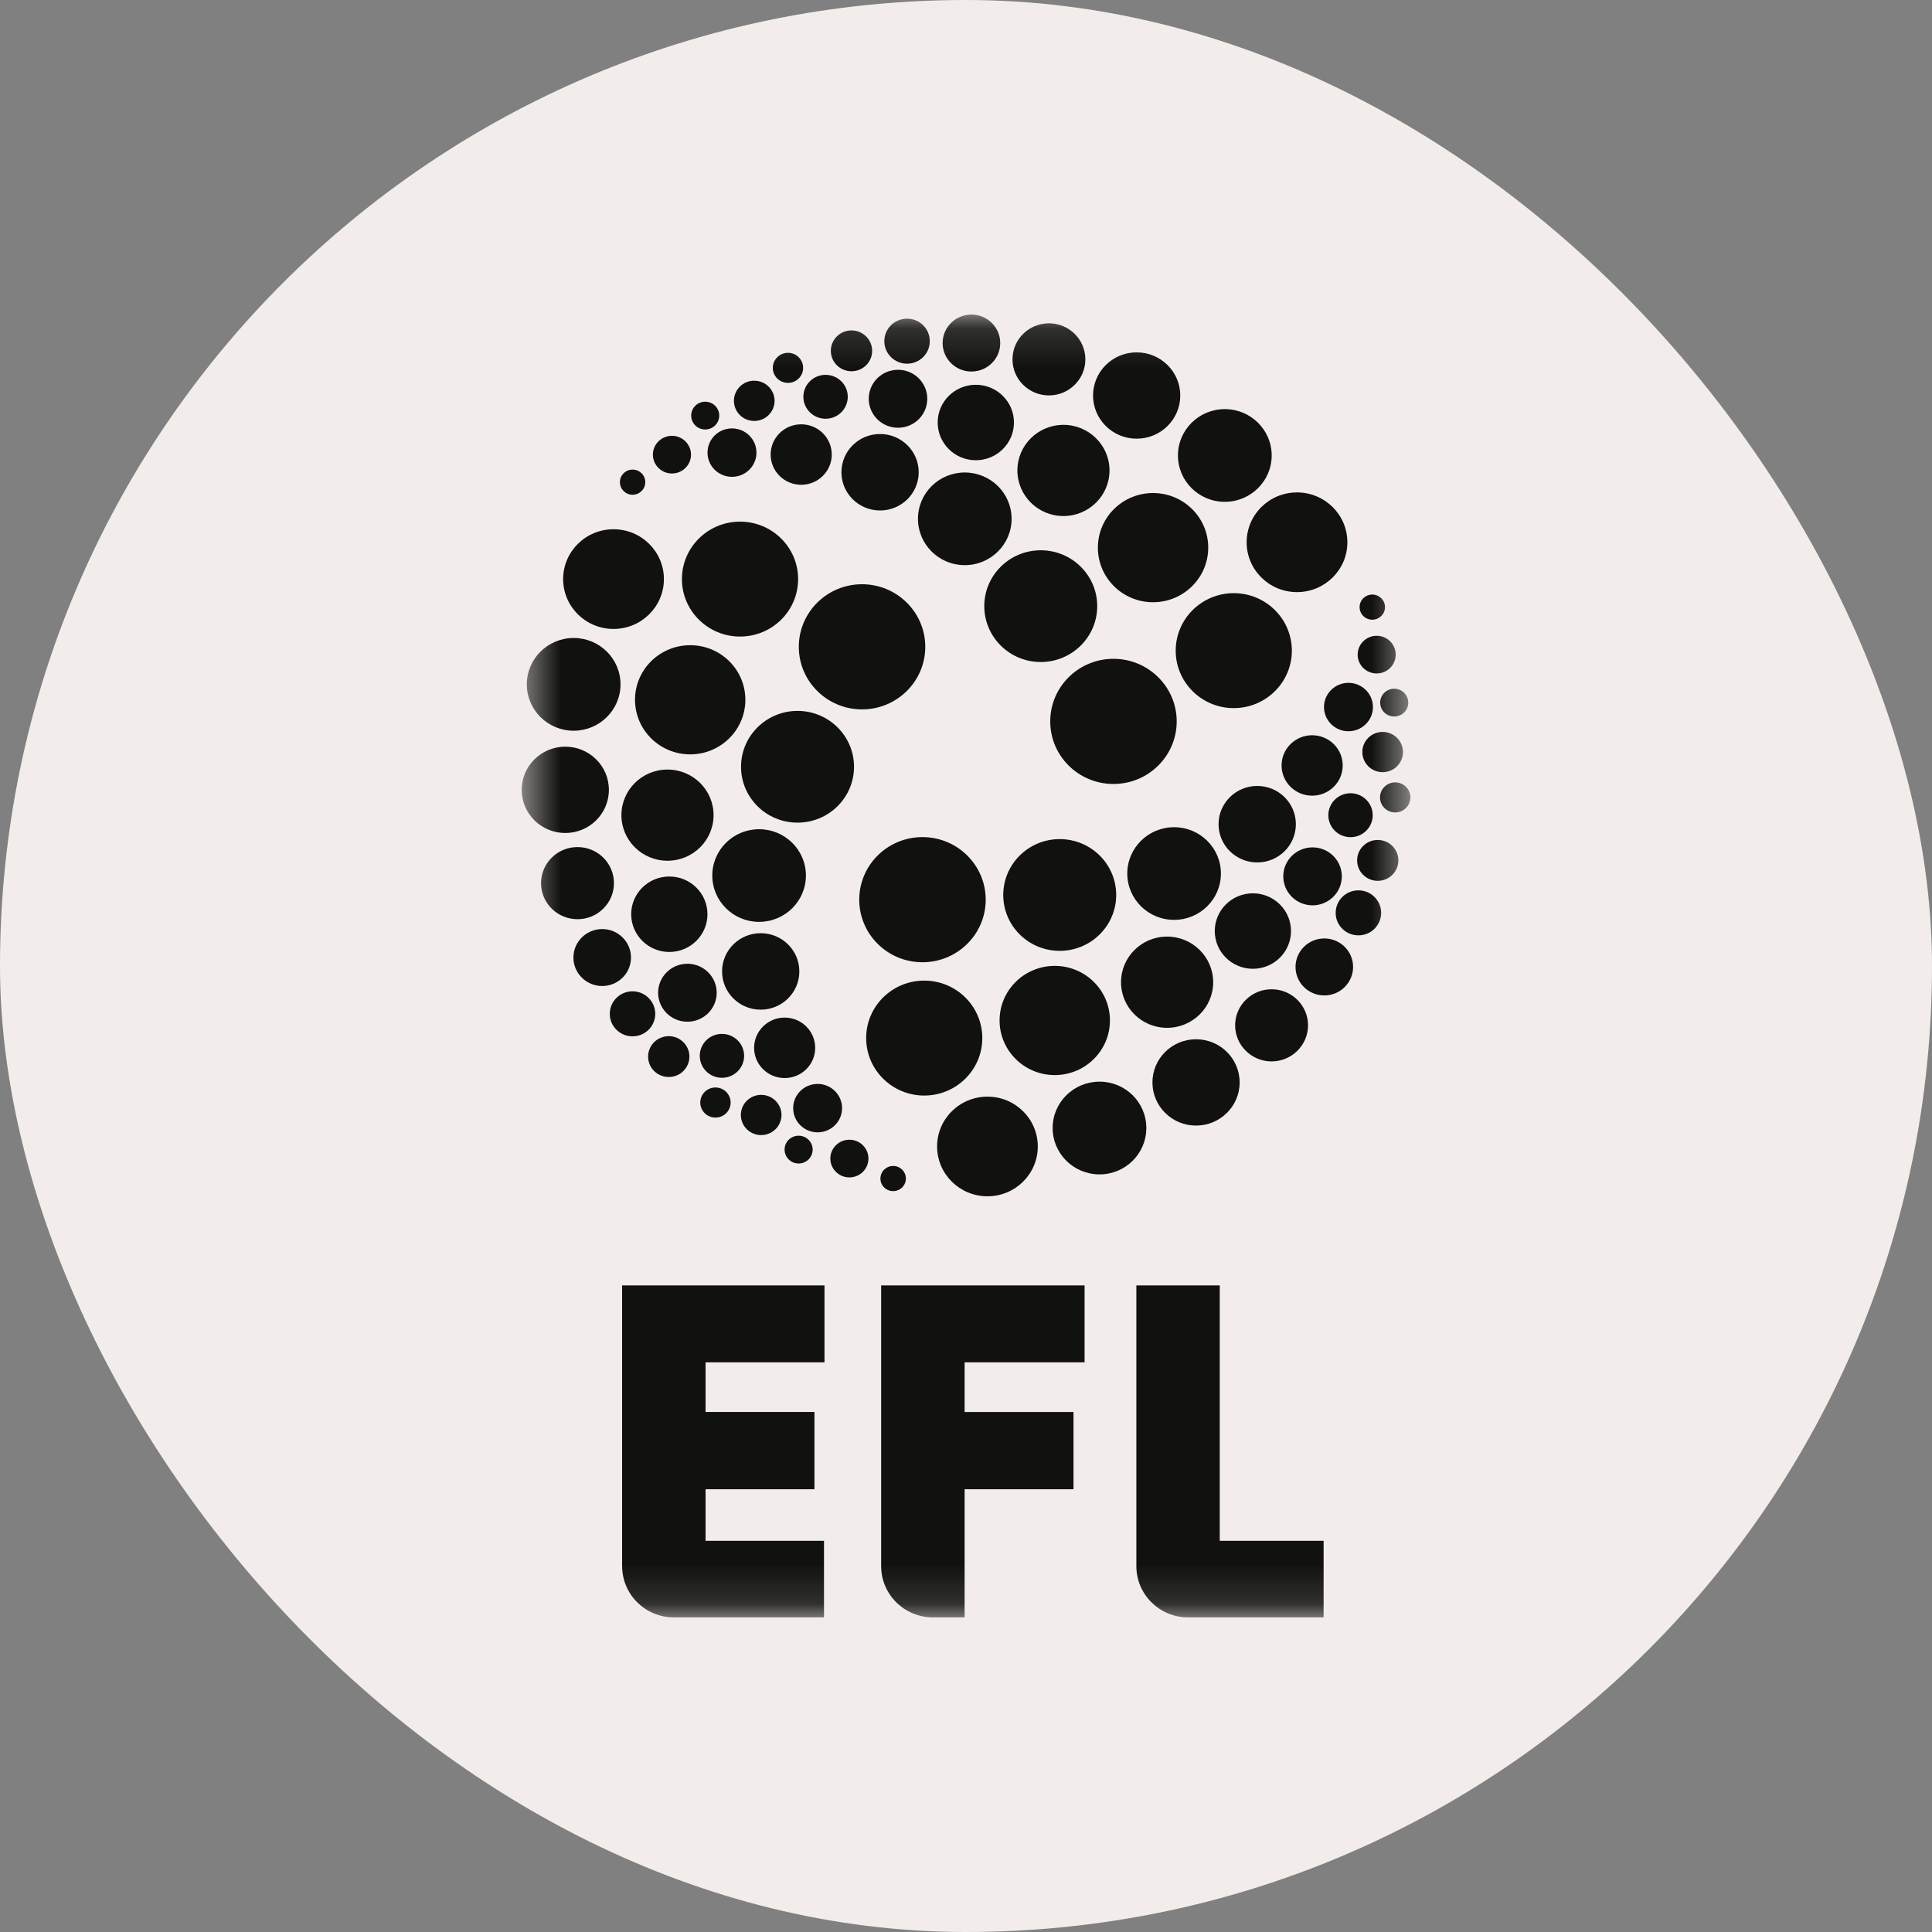
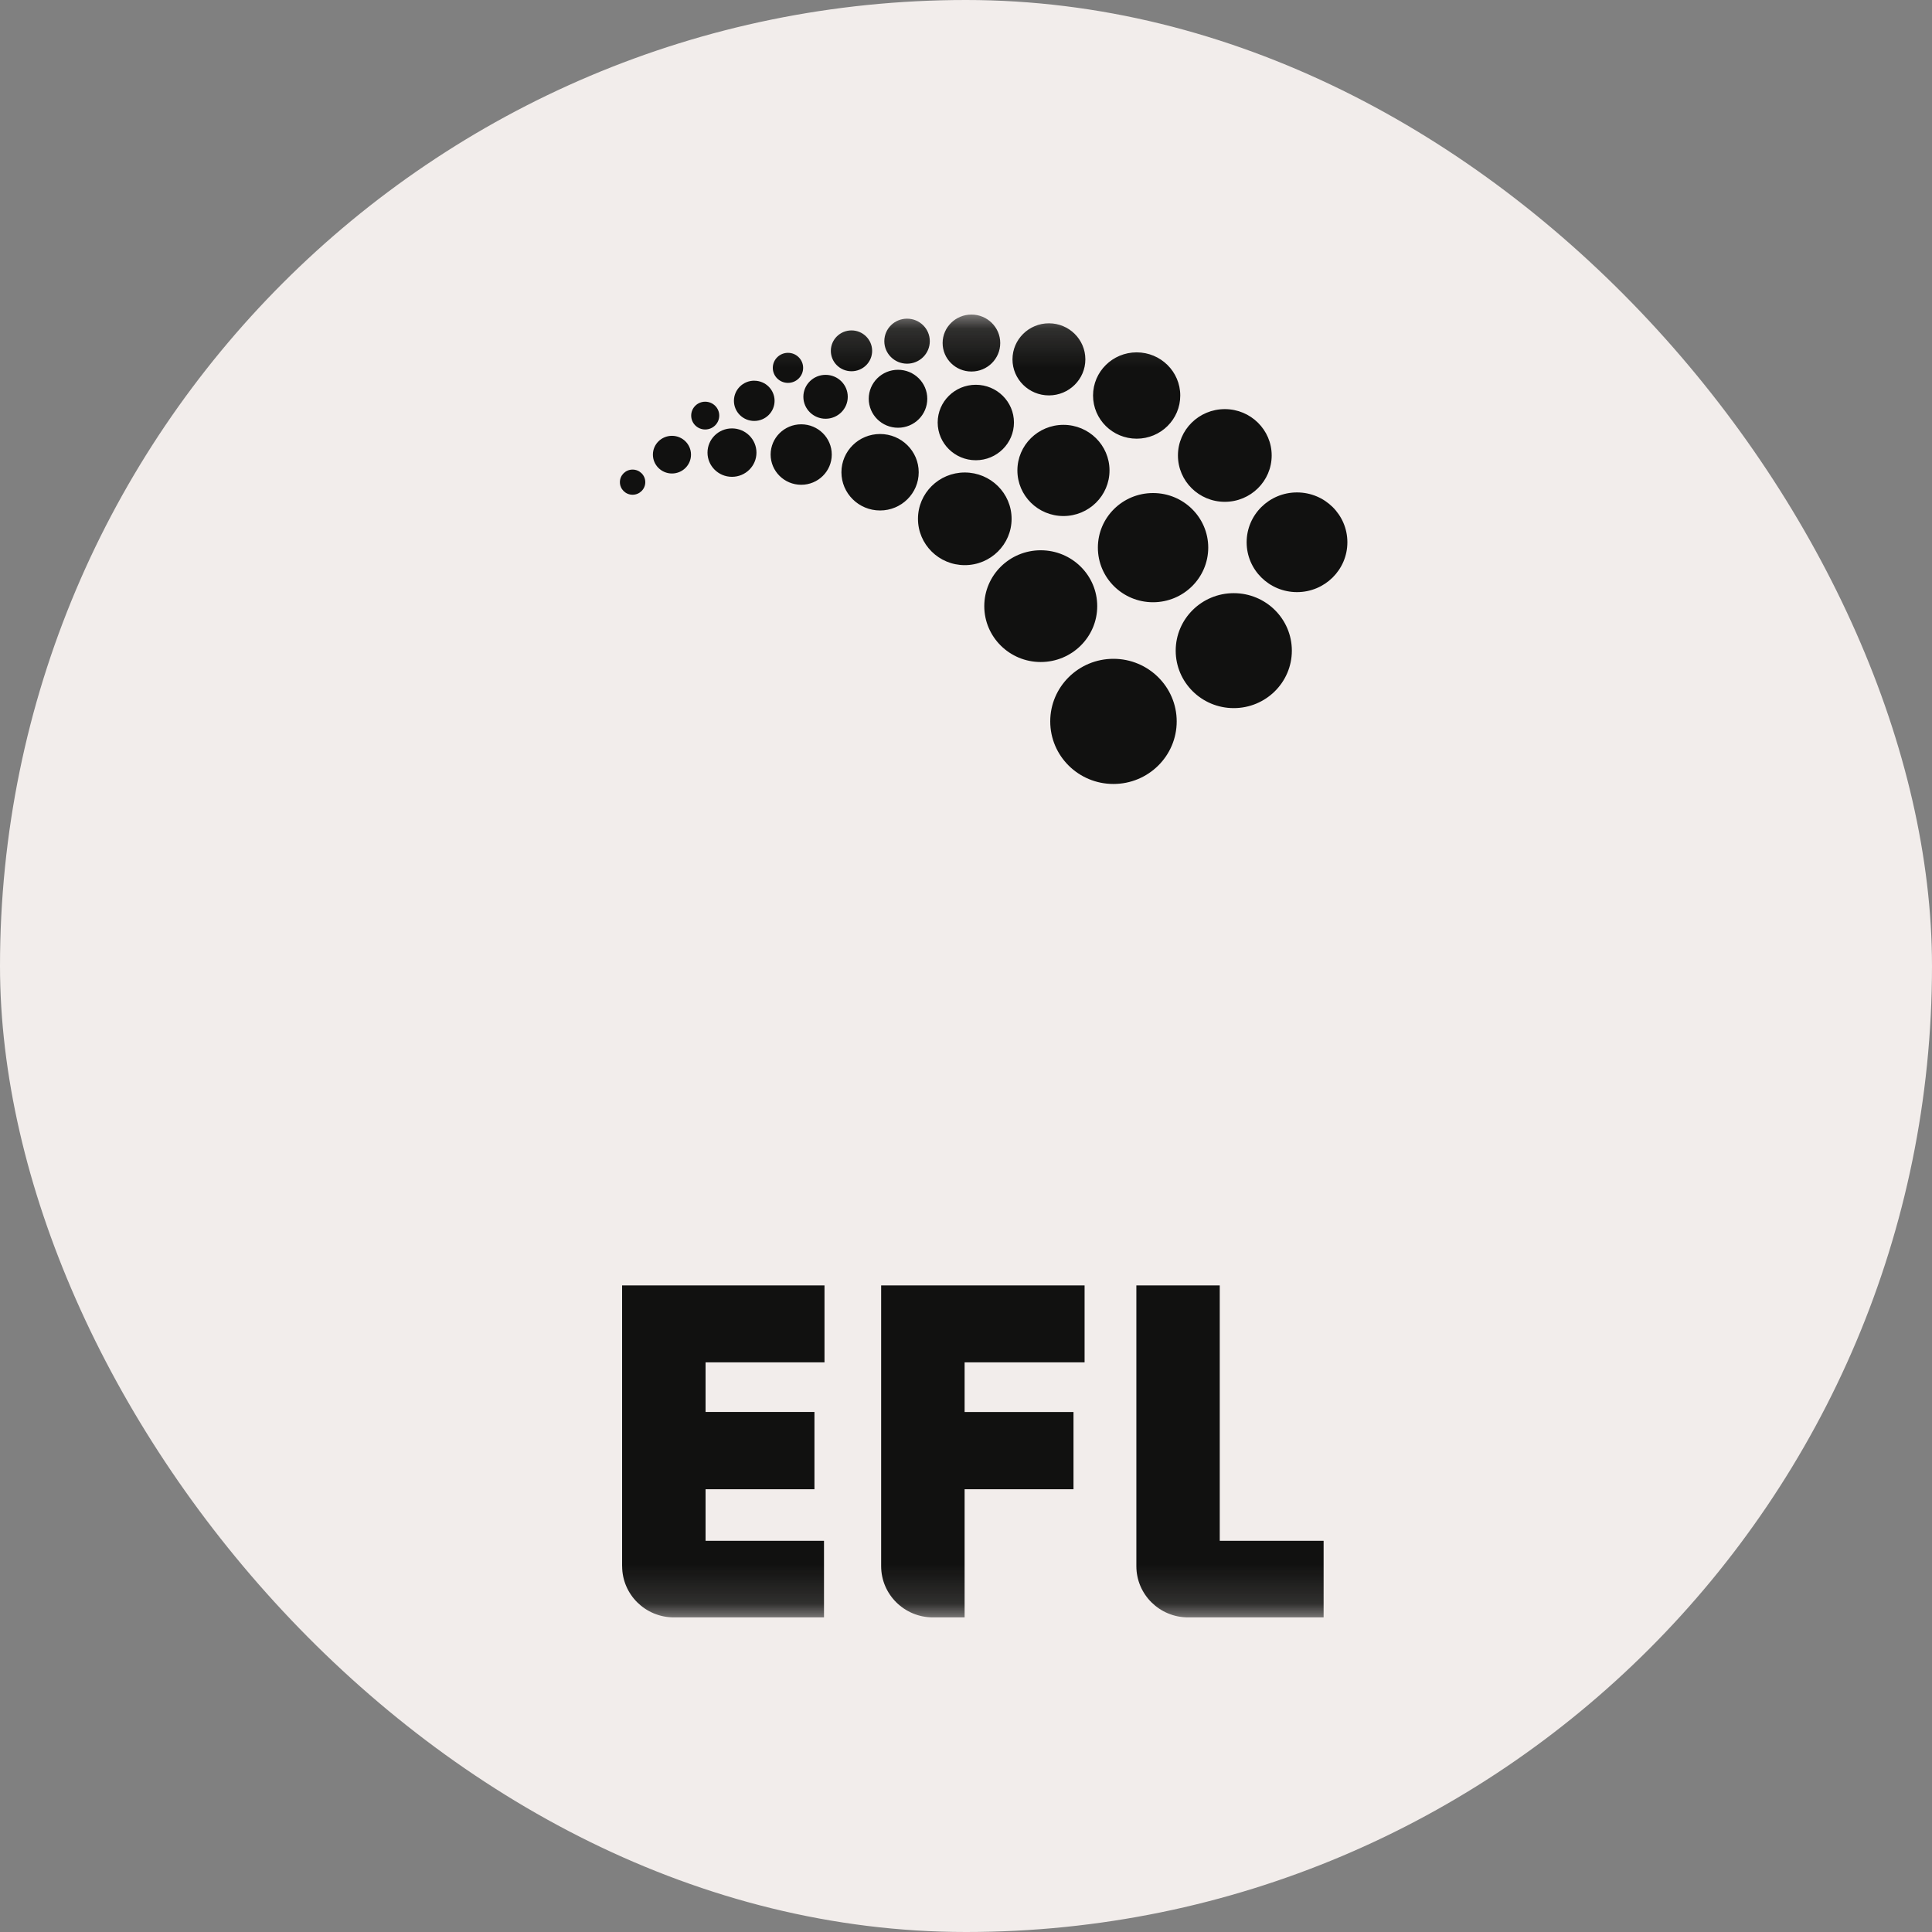
<svg xmlns="http://www.w3.org/2000/svg" width="50" height="50" viewBox="0 0 50 50" fill="none">
  <rect x="0" y="0" width="50" height="50" fill="#808080" stroke="none" />
  <rect width="50" height="50" rx="25" fill="#F2EDEB" />
  <mask id="mask0_5202_9968" style="mask-type:luminance" maskUnits="userSpaceOnUse" x="13" y="8" width="24" height="34">
    <path d="M36.5 8.141H13.5V41.859H36.5V8.141Z" fill="white" />
  </mask>
  <g mask="url(#mask0_5202_9968)">
    <path d="M34.255 41.858V39.876H31.567V33.266H29.409V40.532C29.409 41.265 30.009 41.858 30.749 41.858H34.255ZM16.101 40.532C16.101 41.265 16.701 41.858 17.441 41.858H21.325V39.876H18.26V38.541H21.078V36.541H18.26V35.258H21.338V33.266H16.1V40.532H16.101ZM24.145 41.858C23.405 41.858 22.804 41.264 22.804 40.532V33.266H28.069V35.258H24.964V36.542H27.782V38.541H24.964V41.858H24.145Z" fill="#111110" />
-     <path d="M32.425 23.119C31.879 23.119 31.438 23.557 31.438 24.096C31.438 24.634 31.879 25.072 32.425 25.072C32.97 25.072 33.411 24.635 33.411 24.096C33.411 23.556 32.969 23.119 32.425 23.119ZM32.908 25.602C32.388 25.602 31.965 26.02 31.965 26.535C31.965 27.05 32.388 27.469 32.908 27.469C33.429 27.469 33.852 27.05 33.852 26.535C33.852 26.02 33.429 25.602 32.908 25.602ZM30.953 26.896C30.33 26.896 29.825 27.397 29.825 28.013C29.825 28.63 30.33 29.13 30.953 29.13C31.577 29.13 32.082 28.63 32.082 28.013C32.082 27.397 31.577 26.896 30.953 26.896ZM28.456 27.993C27.786 27.993 27.242 28.53 27.242 29.192C27.242 29.855 27.785 30.393 28.456 30.393C29.126 30.393 29.667 29.855 29.667 29.192C29.667 28.529 29.125 27.993 28.456 27.993ZM25.555 28.381C24.836 28.381 24.252 28.958 24.252 29.67C24.252 30.383 24.836 30.96 25.555 30.96C26.275 30.96 26.858 30.383 26.858 29.67C26.858 28.958 26.275 28.381 25.555 28.381ZM23.919 25.378C23.089 25.378 22.416 26.044 22.416 26.865C22.416 27.686 23.089 28.353 23.919 28.353C24.749 28.353 25.422 27.687 25.422 26.865C25.422 26.044 24.749 25.378 23.919 25.378ZM30.204 24.239C29.545 24.239 29.012 24.768 29.012 25.42C29.012 26.072 29.546 26.6 30.204 26.6C30.862 26.6 31.397 26.072 31.397 25.42C31.397 24.768 30.863 24.239 30.204 24.239ZM35.515 15.387C35.333 15.387 35.186 15.533 35.186 15.713C35.186 15.893 35.333 16.038 35.515 16.038C35.696 16.038 35.844 15.892 35.844 15.713C35.844 15.533 35.697 15.387 35.515 15.387ZM35.629 16.454C35.357 16.454 35.136 16.672 35.136 16.942C35.136 17.211 35.357 17.429 35.629 17.429C35.901 17.429 36.121 17.211 36.121 16.942C36.121 16.672 35.901 16.454 35.629 16.454ZM34.898 17.672C34.548 17.672 34.265 17.952 34.265 18.298C34.265 18.645 34.549 18.925 34.898 18.925C35.248 18.925 35.532 18.644 35.532 18.298C35.532 17.953 35.248 17.672 34.898 17.672ZM36.083 17.824C35.882 17.824 35.719 17.985 35.719 18.184C35.719 18.383 35.882 18.543 36.083 18.543C36.284 18.543 36.446 18.383 36.446 18.184C36.446 17.985 36.283 17.824 36.083 17.824ZM36.108 20.248C35.891 20.248 35.715 20.422 35.715 20.637C35.715 20.852 35.89 21.026 36.108 21.026C36.325 21.026 36.501 20.851 36.501 20.637C36.501 20.423 36.326 20.248 36.108 20.248ZM35.783 18.942C35.492 18.942 35.257 19.176 35.257 19.463C35.257 19.75 35.492 19.984 35.783 19.984C36.074 19.984 36.309 19.75 36.309 19.463C36.309 19.175 36.073 18.942 35.783 18.942ZM34.951 20.529C34.634 20.529 34.377 20.784 34.377 21.098C34.377 21.412 34.634 21.666 34.951 21.666C35.269 21.666 35.526 21.412 35.526 21.098C35.526 20.785 35.268 20.529 34.951 20.529ZM35.656 21.738C35.361 21.738 35.122 21.975 35.122 22.267C35.122 22.559 35.361 22.796 35.656 22.796C35.951 22.796 36.19 22.559 36.19 22.267C36.19 21.975 35.951 21.738 35.656 21.738ZM35.156 23.042C34.831 23.042 34.567 23.303 34.567 23.625C34.567 23.947 34.83 24.207 35.156 24.207C35.481 24.207 35.744 23.946 35.744 23.625C35.744 23.303 35.481 23.042 35.156 23.042ZM34.273 24.287C33.862 24.287 33.528 24.618 33.528 25.024C33.528 25.431 33.862 25.762 34.273 25.762C34.684 25.762 35.018 25.432 35.018 25.024C35.018 24.617 34.685 24.287 34.273 24.287ZM33.969 21.93C33.55 21.93 33.211 22.266 33.211 22.68C33.211 23.094 33.55 23.43 33.969 23.43C34.387 23.43 34.726 23.094 34.726 22.68C34.726 22.266 34.387 21.93 33.969 21.93ZM33.958 19.028C33.521 19.028 33.167 19.378 33.167 19.81C33.167 20.242 33.521 20.592 33.958 20.592C34.395 20.592 34.749 20.242 34.749 19.81C34.749 19.378 34.395 19.028 33.958 19.028ZM32.537 20.34C31.985 20.34 31.536 20.784 31.536 21.33C31.536 21.876 31.984 22.32 32.537 22.32C33.089 22.32 33.537 21.877 33.537 21.33C33.537 20.783 33.089 20.34 32.537 20.34ZM30.386 21.408C29.716 21.408 29.174 21.945 29.174 22.607C29.174 23.269 29.716 23.806 30.386 23.806C31.055 23.806 31.597 23.27 31.597 22.607C31.597 21.944 31.055 21.408 30.386 21.408ZM27.297 24.997C26.508 24.997 25.869 25.629 25.869 26.409C25.869 27.189 26.508 27.823 27.297 27.823C28.086 27.823 28.725 27.189 28.725 26.409C28.725 25.629 28.086 24.997 27.297 24.997ZM27.425 21.716C26.618 21.716 25.964 22.364 25.964 23.162C25.964 23.961 26.618 24.608 27.425 24.608C28.231 24.608 28.887 23.961 28.887 23.162C28.887 22.363 28.232 21.716 27.425 21.716ZM25.51 23.284C25.51 24.178 24.777 24.903 23.873 24.903C22.97 24.903 22.237 24.178 22.237 23.284C22.237 22.389 22.969 21.664 23.873 21.664C24.778 21.664 25.51 22.39 25.51 23.284Z" fill="#111110" />
    <path d="M25.254 9.958C24.709 9.958 24.267 10.395 24.267 10.934C24.267 11.473 24.709 11.911 25.254 11.911C25.799 11.911 26.241 11.474 26.241 10.934C26.241 10.395 25.799 9.958 25.254 9.958ZM27.146 8.367C26.626 8.367 26.203 8.785 26.203 9.3C26.203 9.815 26.626 10.233 27.146 10.233C27.667 10.233 28.089 9.815 28.089 9.3C28.089 8.785 27.667 8.367 27.146 8.367M29.417 9.119C28.793 9.119 28.288 9.619 28.288 10.236C28.288 10.853 28.793 11.353 29.417 11.353C30.041 11.353 30.546 10.853 30.545 10.236C30.545 9.619 30.04 9.119 29.417 9.119ZM31.698 10.588C31.028 10.588 30.485 11.125 30.485 11.787C30.485 12.45 31.028 12.987 31.698 12.987C32.367 12.987 32.911 12.45 32.911 11.787C32.911 11.125 32.368 10.588 31.698 10.588ZM33.566 12.744C32.846 12.744 32.263 13.322 32.263 14.034C32.263 14.746 32.846 15.324 33.566 15.324C34.286 15.324 34.87 14.747 34.87 14.034C34.87 13.322 34.287 12.744 33.566 12.744ZM31.929 15.351C31.1 15.351 30.427 16.018 30.427 16.839C30.427 17.66 31.1 18.326 31.929 18.326C32.759 18.326 33.433 17.66 33.433 16.839C33.433 16.017 32.76 15.351 31.929 15.351ZM27.522 10.995C26.863 10.995 26.33 11.524 26.33 12.175C26.33 12.826 26.863 13.355 27.522 13.355C28.18 13.355 28.714 12.827 28.714 12.175C28.714 11.523 28.18 10.995 27.522 10.995ZM16.371 12.153C16.19 12.153 16.043 12.298 16.043 12.478C16.043 12.658 16.19 12.804 16.371 12.804C16.553 12.804 16.7 12.658 16.7 12.478C16.7 12.298 16.553 12.153 16.371 12.153ZM17.39 11.279C17.118 11.279 16.897 11.497 16.897 11.766C16.897 12.035 17.118 12.254 17.39 12.254C17.663 12.254 17.883 12.036 17.883 11.766C17.883 11.496 17.662 11.279 17.39 11.279ZM18.943 11.087C18.593 11.087 18.31 11.368 18.31 11.714C18.31 12.059 18.593 12.34 18.943 12.34C19.294 12.34 19.577 12.06 19.577 11.714C19.577 11.367 19.293 11.087 18.943 11.087ZM18.25 10.396C18.05 10.396 17.888 10.557 17.888 10.755C17.888 10.954 18.05 11.115 18.25 11.115C18.451 11.115 18.614 10.954 18.614 10.755C18.614 10.557 18.452 10.396 18.25 10.396ZM20.393 9.131C20.176 9.131 20 9.306 20 9.52C20 9.735 20.176 9.909 20.393 9.909C20.61 9.909 20.785 9.735 20.785 9.52C20.785 9.306 20.61 9.131 20.393 9.131ZM19.52 9.852C19.229 9.852 18.994 10.085 18.994 10.373C18.994 10.661 19.229 10.894 19.52 10.894C19.811 10.894 20.046 10.661 20.046 10.373C20.046 10.086 19.811 9.853 19.52 9.853M21.366 9.701C21.049 9.701 20.791 9.955 20.791 10.269C20.791 10.582 21.049 10.837 21.366 10.837C21.684 10.837 21.94 10.583 21.94 10.269C21.94 9.955 21.684 9.701 21.366 9.701ZM22.037 8.551C21.741 8.551 21.502 8.788 21.502 9.08C21.502 9.372 21.741 9.608 22.037 9.608C22.332 9.608 22.571 9.372 22.571 9.08C22.571 8.789 22.332 8.551 22.037 8.551ZM23.475 8.247C23.149 8.247 22.886 8.508 22.886 8.83C22.886 9.151 23.149 9.412 23.475 9.412C23.8 9.412 24.063 9.151 24.063 8.83C24.064 8.508 23.8 8.247 23.475 8.247ZM25.141 8.141C24.729 8.141 24.395 8.471 24.395 8.878C24.395 9.285 24.729 9.615 25.141 9.615C25.553 9.615 25.886 9.285 25.886 8.878C25.886 8.471 25.552 8.141 25.141 8.141ZM23.241 9.57C22.822 9.57 22.483 9.906 22.483 10.32C22.483 10.734 22.822 11.07 23.241 11.07C23.66 11.07 23.998 10.734 23.998 10.32C23.998 9.906 23.659 9.57 23.241 9.57ZM20.735 10.981C20.298 10.981 19.944 11.332 19.944 11.764C19.944 12.195 20.298 12.546 20.735 12.546C21.172 12.546 21.526 12.196 21.526 11.764C21.526 11.331 21.172 10.981 20.735 10.981ZM22.776 11.232C22.223 11.232 21.776 11.675 21.776 12.222C21.776 12.768 22.223 13.211 22.776 13.211C23.328 13.211 23.776 12.768 23.776 12.222C23.776 11.675 23.328 11.232 22.776 11.232ZM24.968 12.228C24.299 12.228 23.757 12.765 23.757 13.427C23.757 14.089 24.299 14.626 24.968 14.626C25.637 14.626 26.18 14.09 26.18 13.427C26.18 12.764 25.637 12.228 24.968 12.228ZM29.84 12.76C29.052 12.76 28.413 13.392 28.413 14.173C28.413 14.953 29.052 15.586 29.84 15.586C30.629 15.586 31.268 14.953 31.269 14.173C31.269 13.392 30.629 12.759 29.84 12.76ZM26.934 14.241C26.128 14.241 25.473 14.888 25.473 15.687C25.473 16.485 26.128 17.133 26.934 17.133C27.741 17.133 28.396 16.485 28.396 15.687C28.396 14.888 27.741 14.241 26.934 14.241ZM28.816 17.05C27.912 17.05 27.18 17.776 27.18 18.67C27.18 19.565 27.912 20.289 28.816 20.289C29.72 20.289 30.453 19.564 30.453 18.67C30.453 17.777 29.72 17.05 28.816 17.05Z" fill="#111110" />
-     <path d="M17.322 22.684C16.777 22.684 16.335 23.121 16.335 23.66C16.335 24.199 16.777 24.637 17.322 24.637C17.867 24.637 18.309 24.199 18.309 23.66C18.309 23.12 17.867 22.684 17.323 22.684M14.946 21.922C14.425 21.922 14.002 22.34 14.002 22.856C14.002 23.372 14.425 23.789 14.946 23.789C15.467 23.789 15.889 23.372 15.889 22.856C15.889 22.34 15.467 21.922 14.946 21.922ZM14.63 19.324C14.006 19.324 13.501 19.825 13.501 20.441C13.501 21.057 14.006 21.558 14.63 21.558C15.253 21.558 15.758 21.058 15.758 20.441C15.758 19.823 15.252 19.324 14.63 19.324ZM14.847 16.511C14.177 16.511 13.634 17.048 13.634 17.711C13.634 18.373 14.177 18.911 14.847 18.911C15.516 18.911 16.059 18.373 16.059 17.711C16.059 17.048 15.516 16.511 14.847 16.511ZM15.878 13.697C15.158 13.697 14.574 14.274 14.574 14.987C14.574 15.7 15.158 16.277 15.878 16.277C16.599 16.277 17.182 15.699 17.182 14.987C17.182 14.275 16.598 13.697 15.878 13.697ZM19.152 13.5C18.322 13.5 17.648 14.166 17.648 14.987C17.648 15.808 18.322 16.474 19.152 16.474C19.983 16.474 20.655 15.809 20.655 14.987C20.655 14.165 19.982 13.5 19.152 13.5ZM17.274 19.916C16.616 19.916 16.082 20.445 16.082 21.096C16.082 21.747 16.616 22.276 17.274 22.276C17.933 22.276 18.467 21.748 18.467 21.096C18.467 20.444 17.933 19.916 17.274 19.916ZM23.115 30.175C22.932 30.175 22.785 30.321 22.785 30.501C22.785 30.681 22.933 30.826 23.114 30.826C23.295 30.826 23.444 30.681 23.444 30.501C23.444 30.321 23.297 30.175 23.115 30.175ZM21.982 29.496C21.71 29.496 21.489 29.714 21.489 29.983C21.489 30.252 21.71 30.471 21.982 30.471C22.255 30.471 22.475 30.253 22.475 29.983C22.475 29.713 22.254 29.496 21.982 29.496ZM21.16 28.052C20.81 28.052 20.527 28.333 20.527 28.679C20.527 29.025 20.811 29.305 21.16 29.305C21.509 29.305 21.793 29.025 21.793 28.679C21.793 28.333 21.51 28.052 21.16 28.052ZM20.668 29.392C20.467 29.392 20.305 29.552 20.305 29.751C20.305 29.95 20.467 30.111 20.668 30.111C20.869 30.111 21.032 29.95 21.032 29.751C21.032 29.553 20.869 29.392 20.669 29.392M18.516 28.144C18.299 28.144 18.123 28.319 18.123 28.534C18.123 28.749 18.299 28.923 18.516 28.923C18.734 28.923 18.909 28.749 18.909 28.534C18.909 28.319 18.733 28.144 18.516 28.144ZM19.699 28.335C19.408 28.335 19.173 28.568 19.173 28.855C19.173 29.143 19.408 29.376 19.699 29.376C19.989 29.376 20.225 29.143 20.225 28.855C20.225 28.568 19.989 28.335 19.699 28.335ZM18.683 26.757C18.366 26.757 18.11 27.011 18.11 27.325C18.11 27.639 18.366 27.893 18.684 27.893C19.001 27.893 19.258 27.639 19.258 27.325C19.258 27.012 19.001 26.757 18.683 26.757ZM17.308 26.816C17.012 26.816 16.773 27.053 16.773 27.345C16.773 27.637 17.012 27.873 17.308 27.873C17.603 27.873 17.842 27.636 17.842 27.345C17.842 27.053 17.602 26.816 17.308 26.816ZM16.37 25.655C16.045 25.655 15.781 25.916 15.781 26.238C15.781 26.56 16.044 26.82 16.37 26.82C16.695 26.82 16.958 26.56 16.958 26.238C16.958 25.917 16.694 25.655 16.37 25.655ZM15.585 24.044C15.174 24.044 14.84 24.374 14.84 24.781C14.84 25.188 15.174 25.518 15.585 25.518C15.996 25.518 16.33 25.188 16.33 24.781C16.33 24.374 15.996 24.044 15.585 24.044ZM17.79 24.942C17.371 24.942 17.032 25.278 17.032 25.692C17.032 26.106 17.371 26.442 17.79 26.442C18.209 26.442 18.548 26.106 18.548 25.692C18.548 25.278 18.209 24.942 17.79 24.942ZM20.307 26.335C19.87 26.335 19.516 26.686 19.516 27.118C19.516 27.55 19.87 27.9 20.307 27.9C20.744 27.9 21.098 27.55 21.097 27.118C21.097 26.686 20.743 26.335 20.307 26.335ZM19.687 24.151C19.135 24.151 18.687 24.593 18.687 25.14C18.687 25.687 19.134 26.13 19.687 26.13C20.239 26.13 20.687 25.687 20.687 25.14C20.687 24.593 20.239 24.151 19.687 24.151ZM19.645 21.46C18.976 21.46 18.434 21.997 18.434 22.659C18.434 23.32 18.976 23.858 19.645 23.858C20.314 23.858 20.857 23.321 20.857 22.659C20.857 21.996 20.314 21.46 19.645 21.46ZM17.862 16.698C17.074 16.698 16.434 17.33 16.434 18.11C16.434 18.89 17.073 19.523 17.862 19.523C18.65 19.523 19.29 18.89 19.29 18.11C19.29 17.33 18.651 16.697 17.862 16.698ZM20.64 18.398C19.833 18.398 19.178 19.046 19.178 19.844C19.178 20.643 19.833 21.29 20.64 21.29C21.447 21.29 22.102 20.643 22.102 19.844C22.102 19.046 21.447 18.398 20.64 18.398ZM22.309 15.12C21.405 15.12 20.673 15.846 20.673 16.74C20.673 17.634 21.406 18.359 22.309 18.359C23.213 18.359 23.946 17.634 23.946 16.74C23.946 15.846 23.213 15.12 22.309 15.12Z" fill="#111110" />
  </g>
</svg>